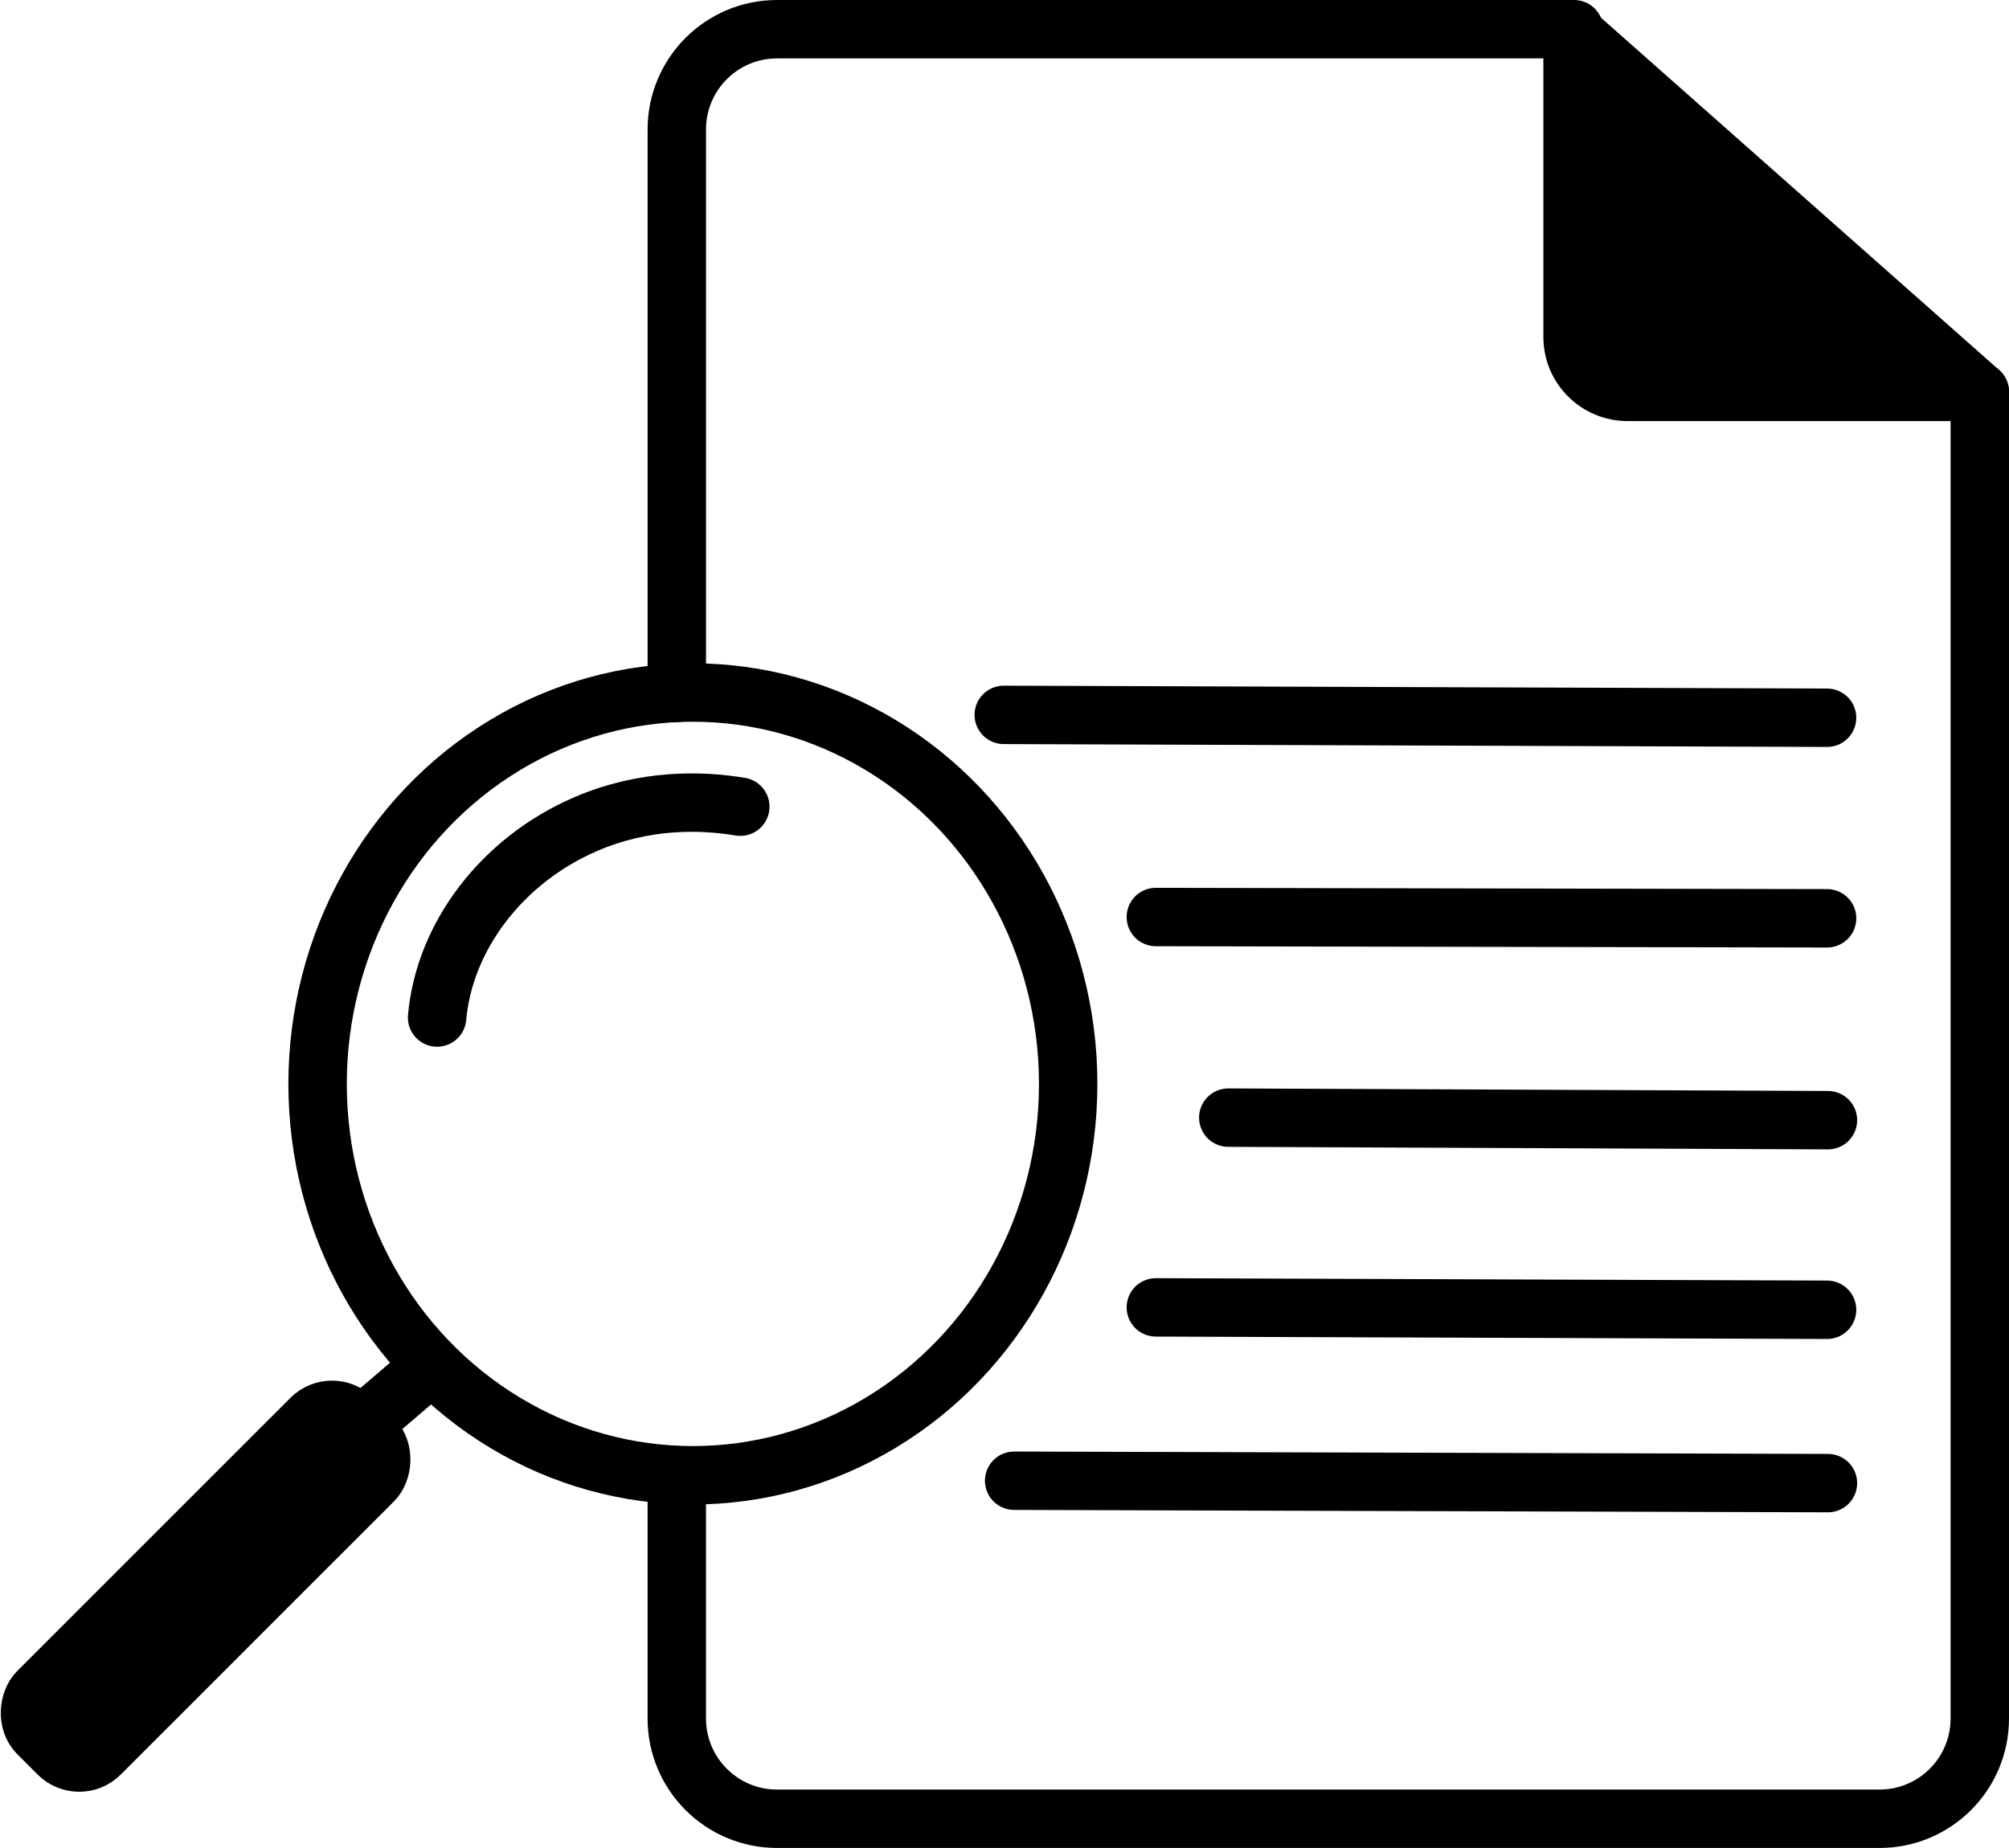
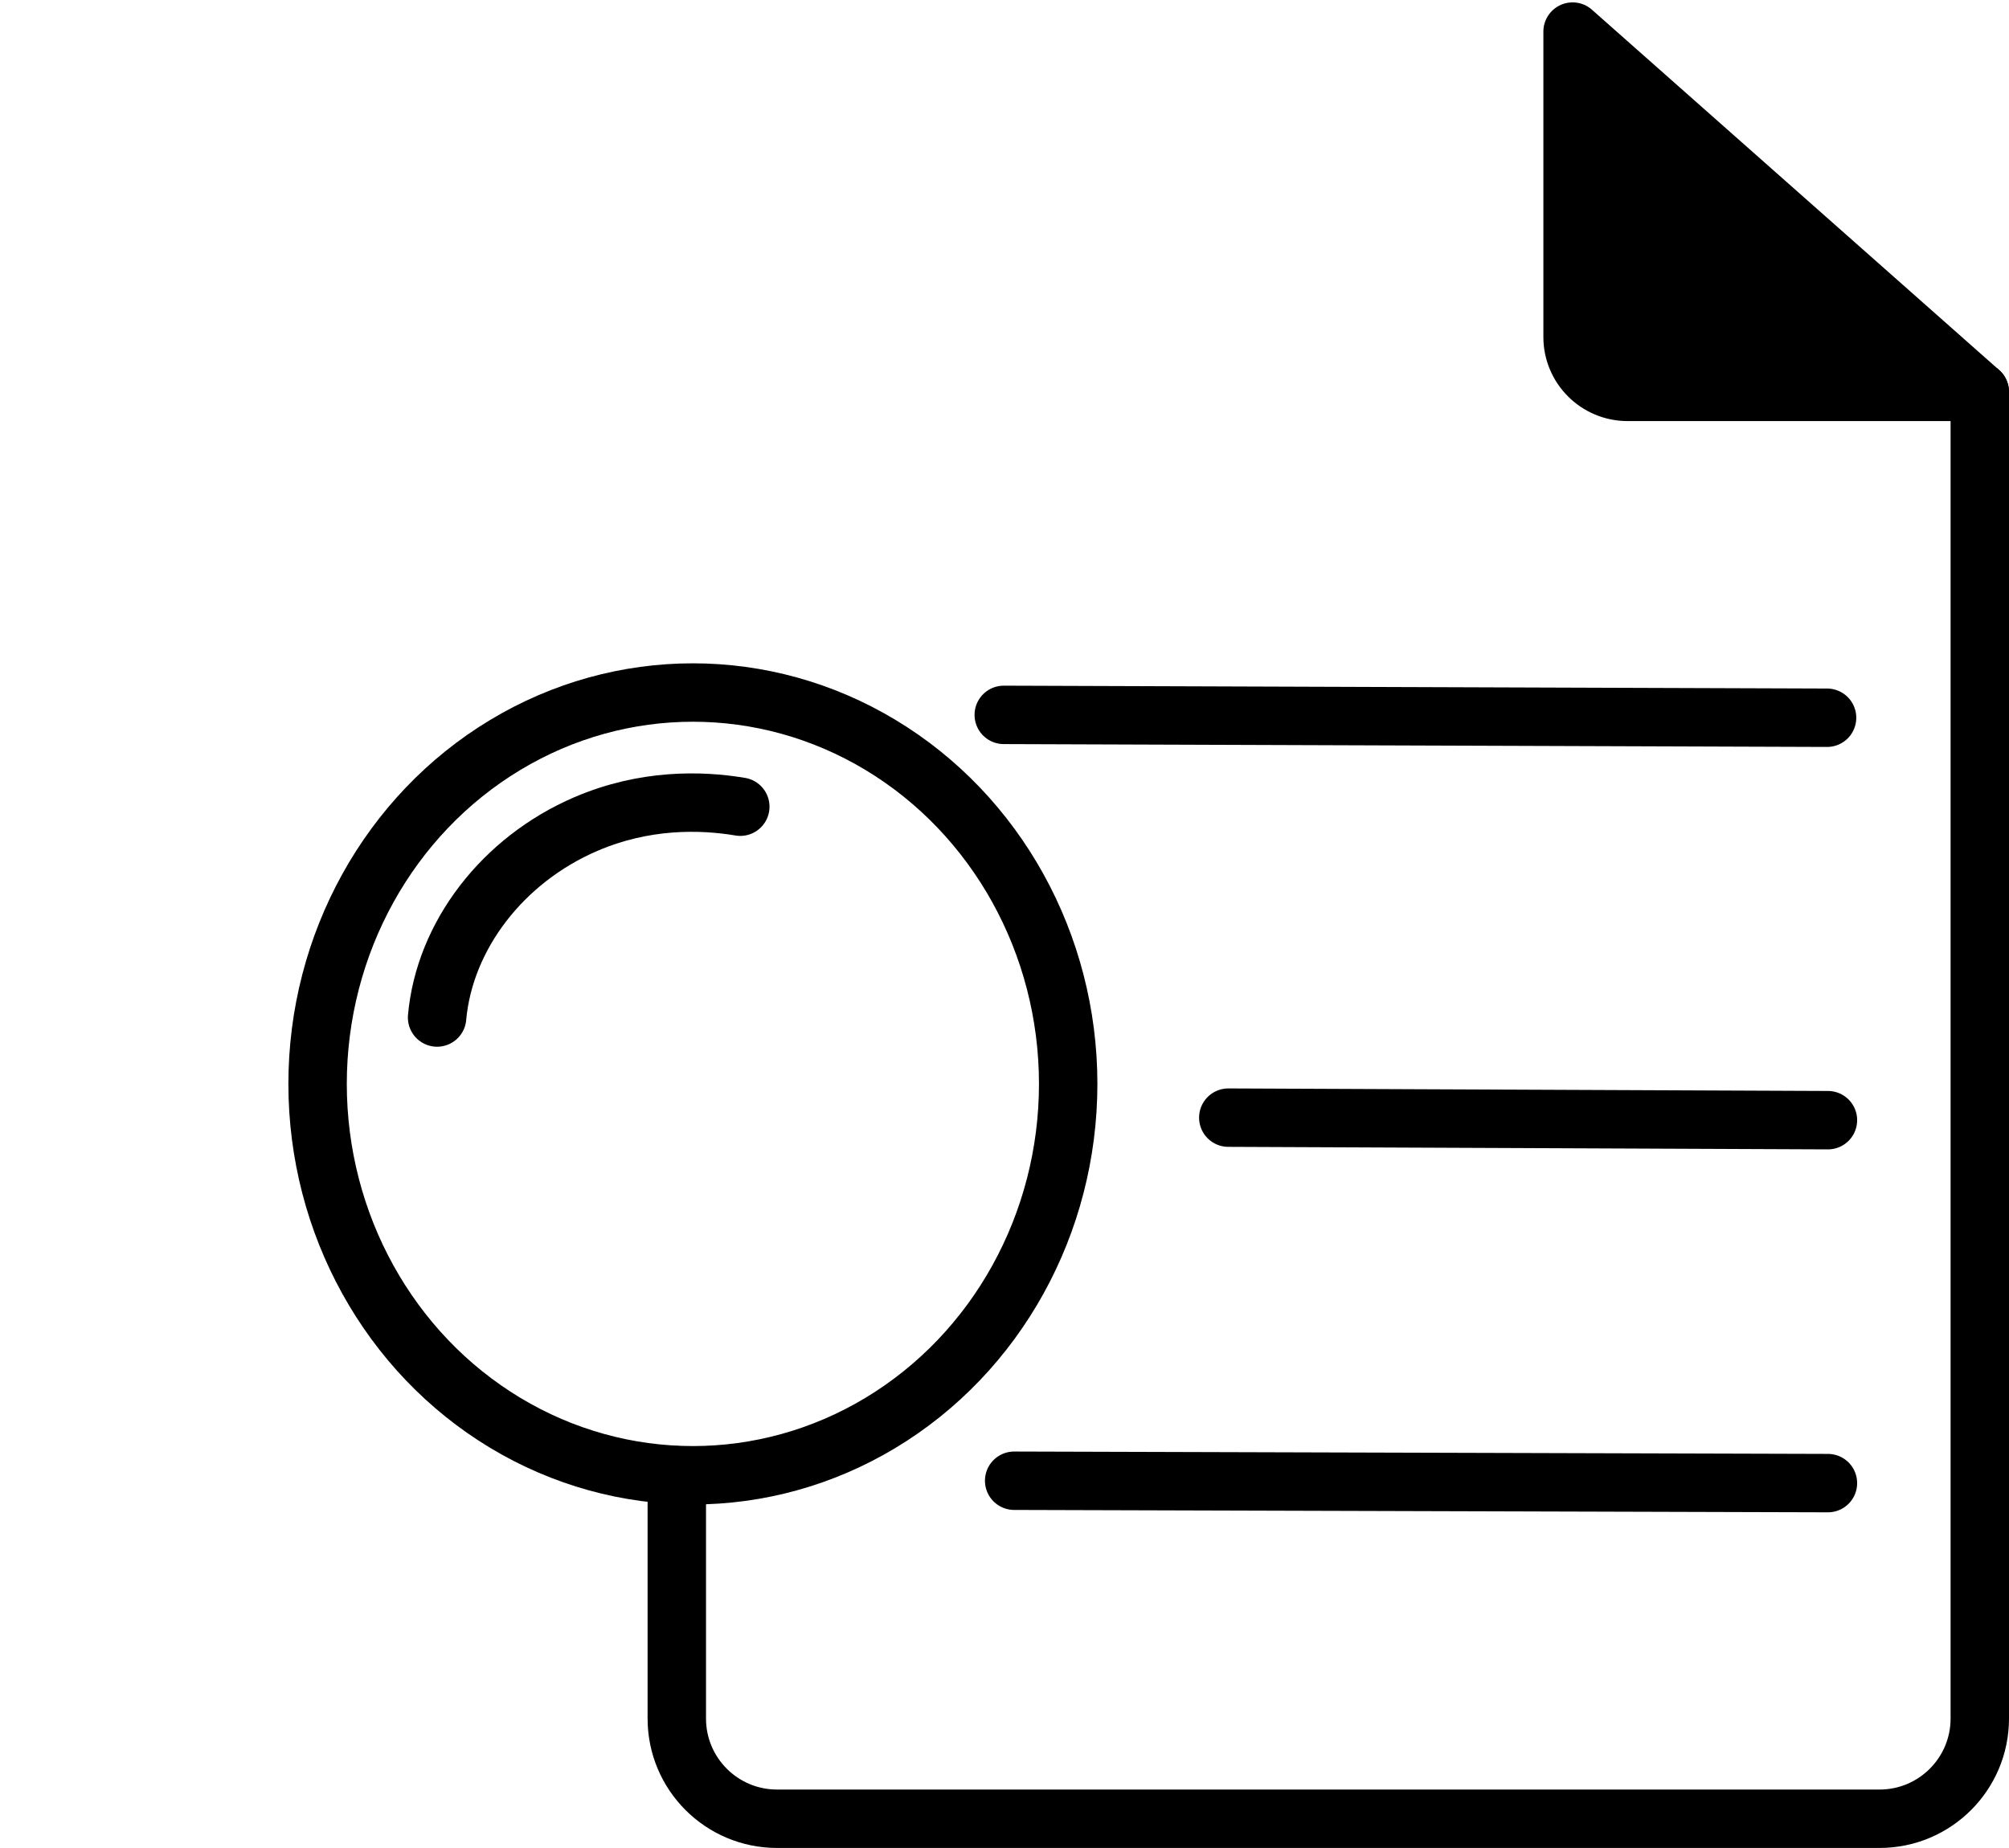
<svg xmlns="http://www.w3.org/2000/svg" id="Calque_2" data-name="Calque 2" viewBox="0 0 1719.52 1581.91">
  <defs>
    <style>
      .cls-1, .cls-2 {
        stroke: #000;
        stroke-linecap: round;
        stroke-linejoin: round;
        stroke-width: 50px;
      }

      .cls-2 {
        fill: none;
      }
    </style>
  </defs>
  <g id="Calque_2-2" data-name="Calque 2">
-     <path class="cls-2" d="m579.29,593.14V110.79c0-47.38,38.41-85.79,85.79-85.79h682.21" />
    <path class="cls-2" d="m1694.52,335.47v1135.66c0,47.38-38.41,85.79-85.79,85.79h-943.66c-47.38,0-85.79-38.41-85.79-85.79v-208.23" />
    <path class="cls-2" d="m868.03,1267.56l696.51,2.04" />
-     <path class="cls-2" d="m989.29,785c191.5.37,383.01.74,574.51,1.11" />
    <path class="cls-2" d="m1051.31,956.74l513.24,2.17" />
-     <path class="cls-2" d="m989.29,1119.16c191.5.69,383.01,1.37,574.51,2.06" />
    <path class="cls-1" d="m1345.99,27.04v261.45c0,25.95,21.11,46.98,47.15,46.98h301.38L1345.99,27.04Z" />
    <ellipse class="cls-2" cx="593.05" cy="927.86" rx="321.22" ry="335.03" />
    <path class="cls-2" d="m374.11,871.03c6.27-70.01,56.12-134.99,127.27-165.59,50.34-21.65,98.46-20.54,132.25-14.88" />
-     <rect class="cls-1" x="138.31" y="1167.17" width="75.33" height="381.33" rx="25.29" ry="25.29" transform="translate(1011.68 273.27) rotate(45)" />
    <path class="cls-2" d="m859.12,611.96c234.89.82,469.79,1.63,704.68,2.45" />
-     <path class="cls-1" d="m304.82,1224.23c20.53-17.55,41.06-35.11,61.59-52.66" />
  </g>
</svg>